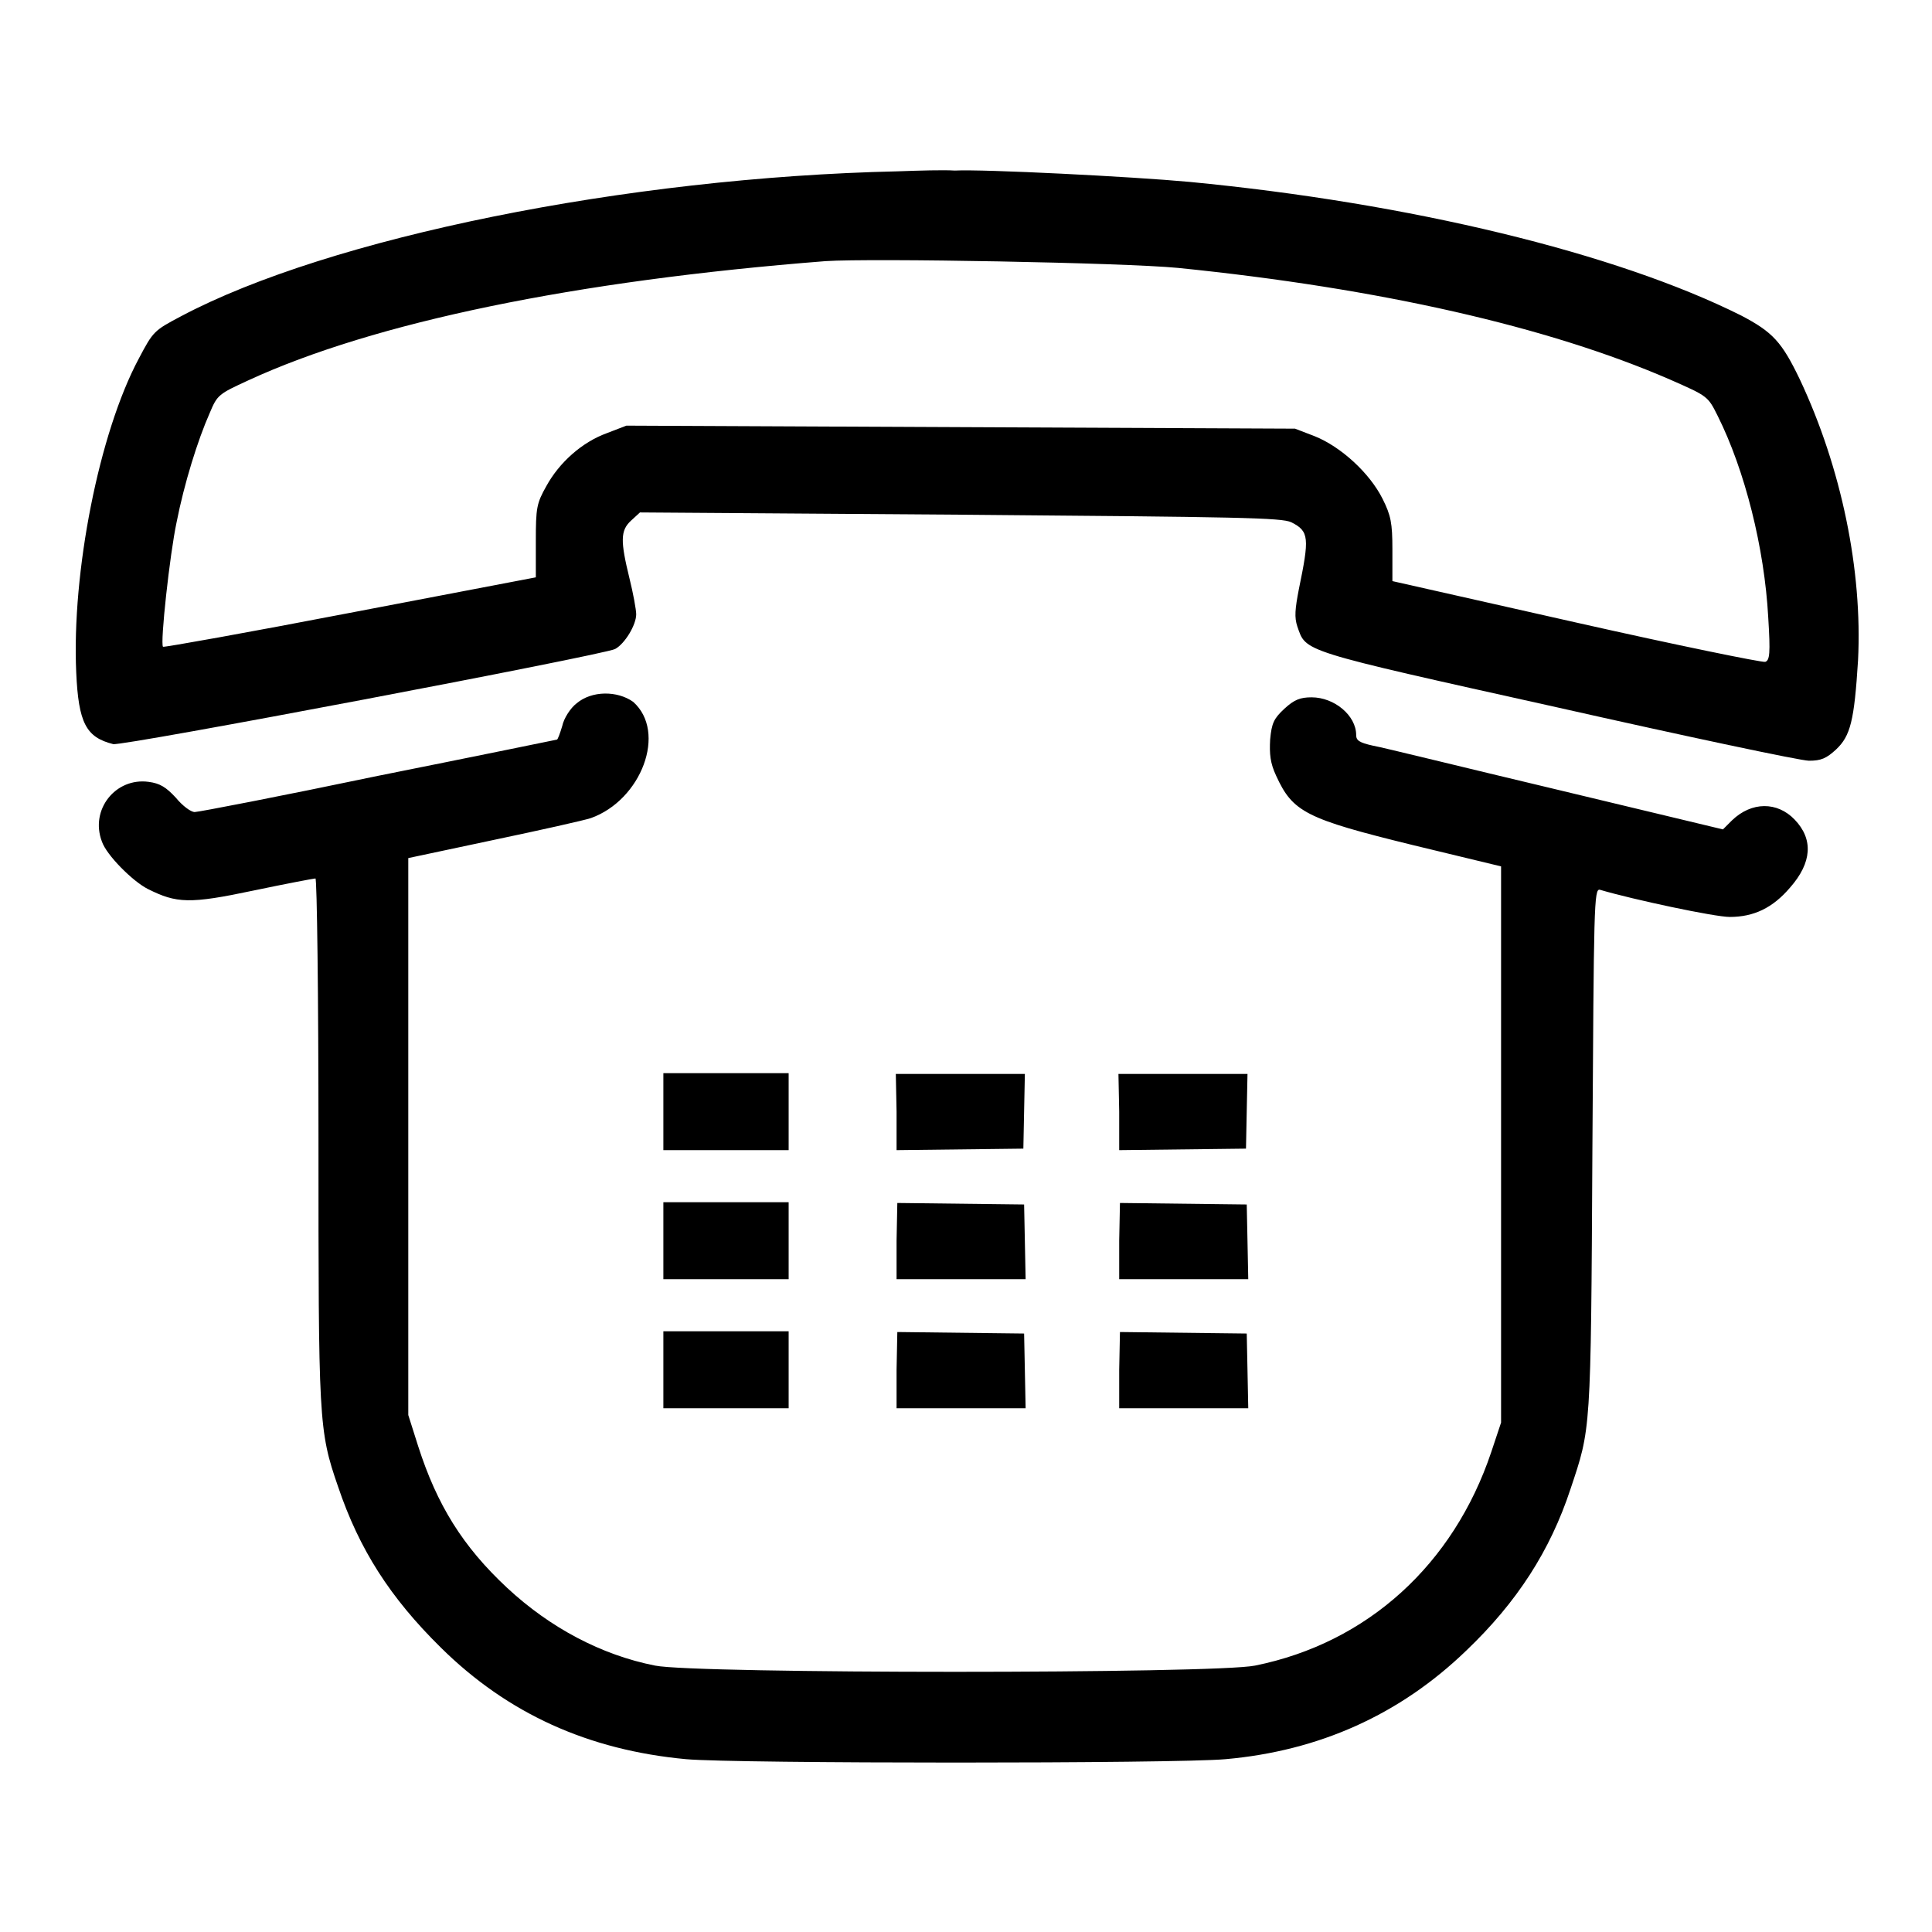
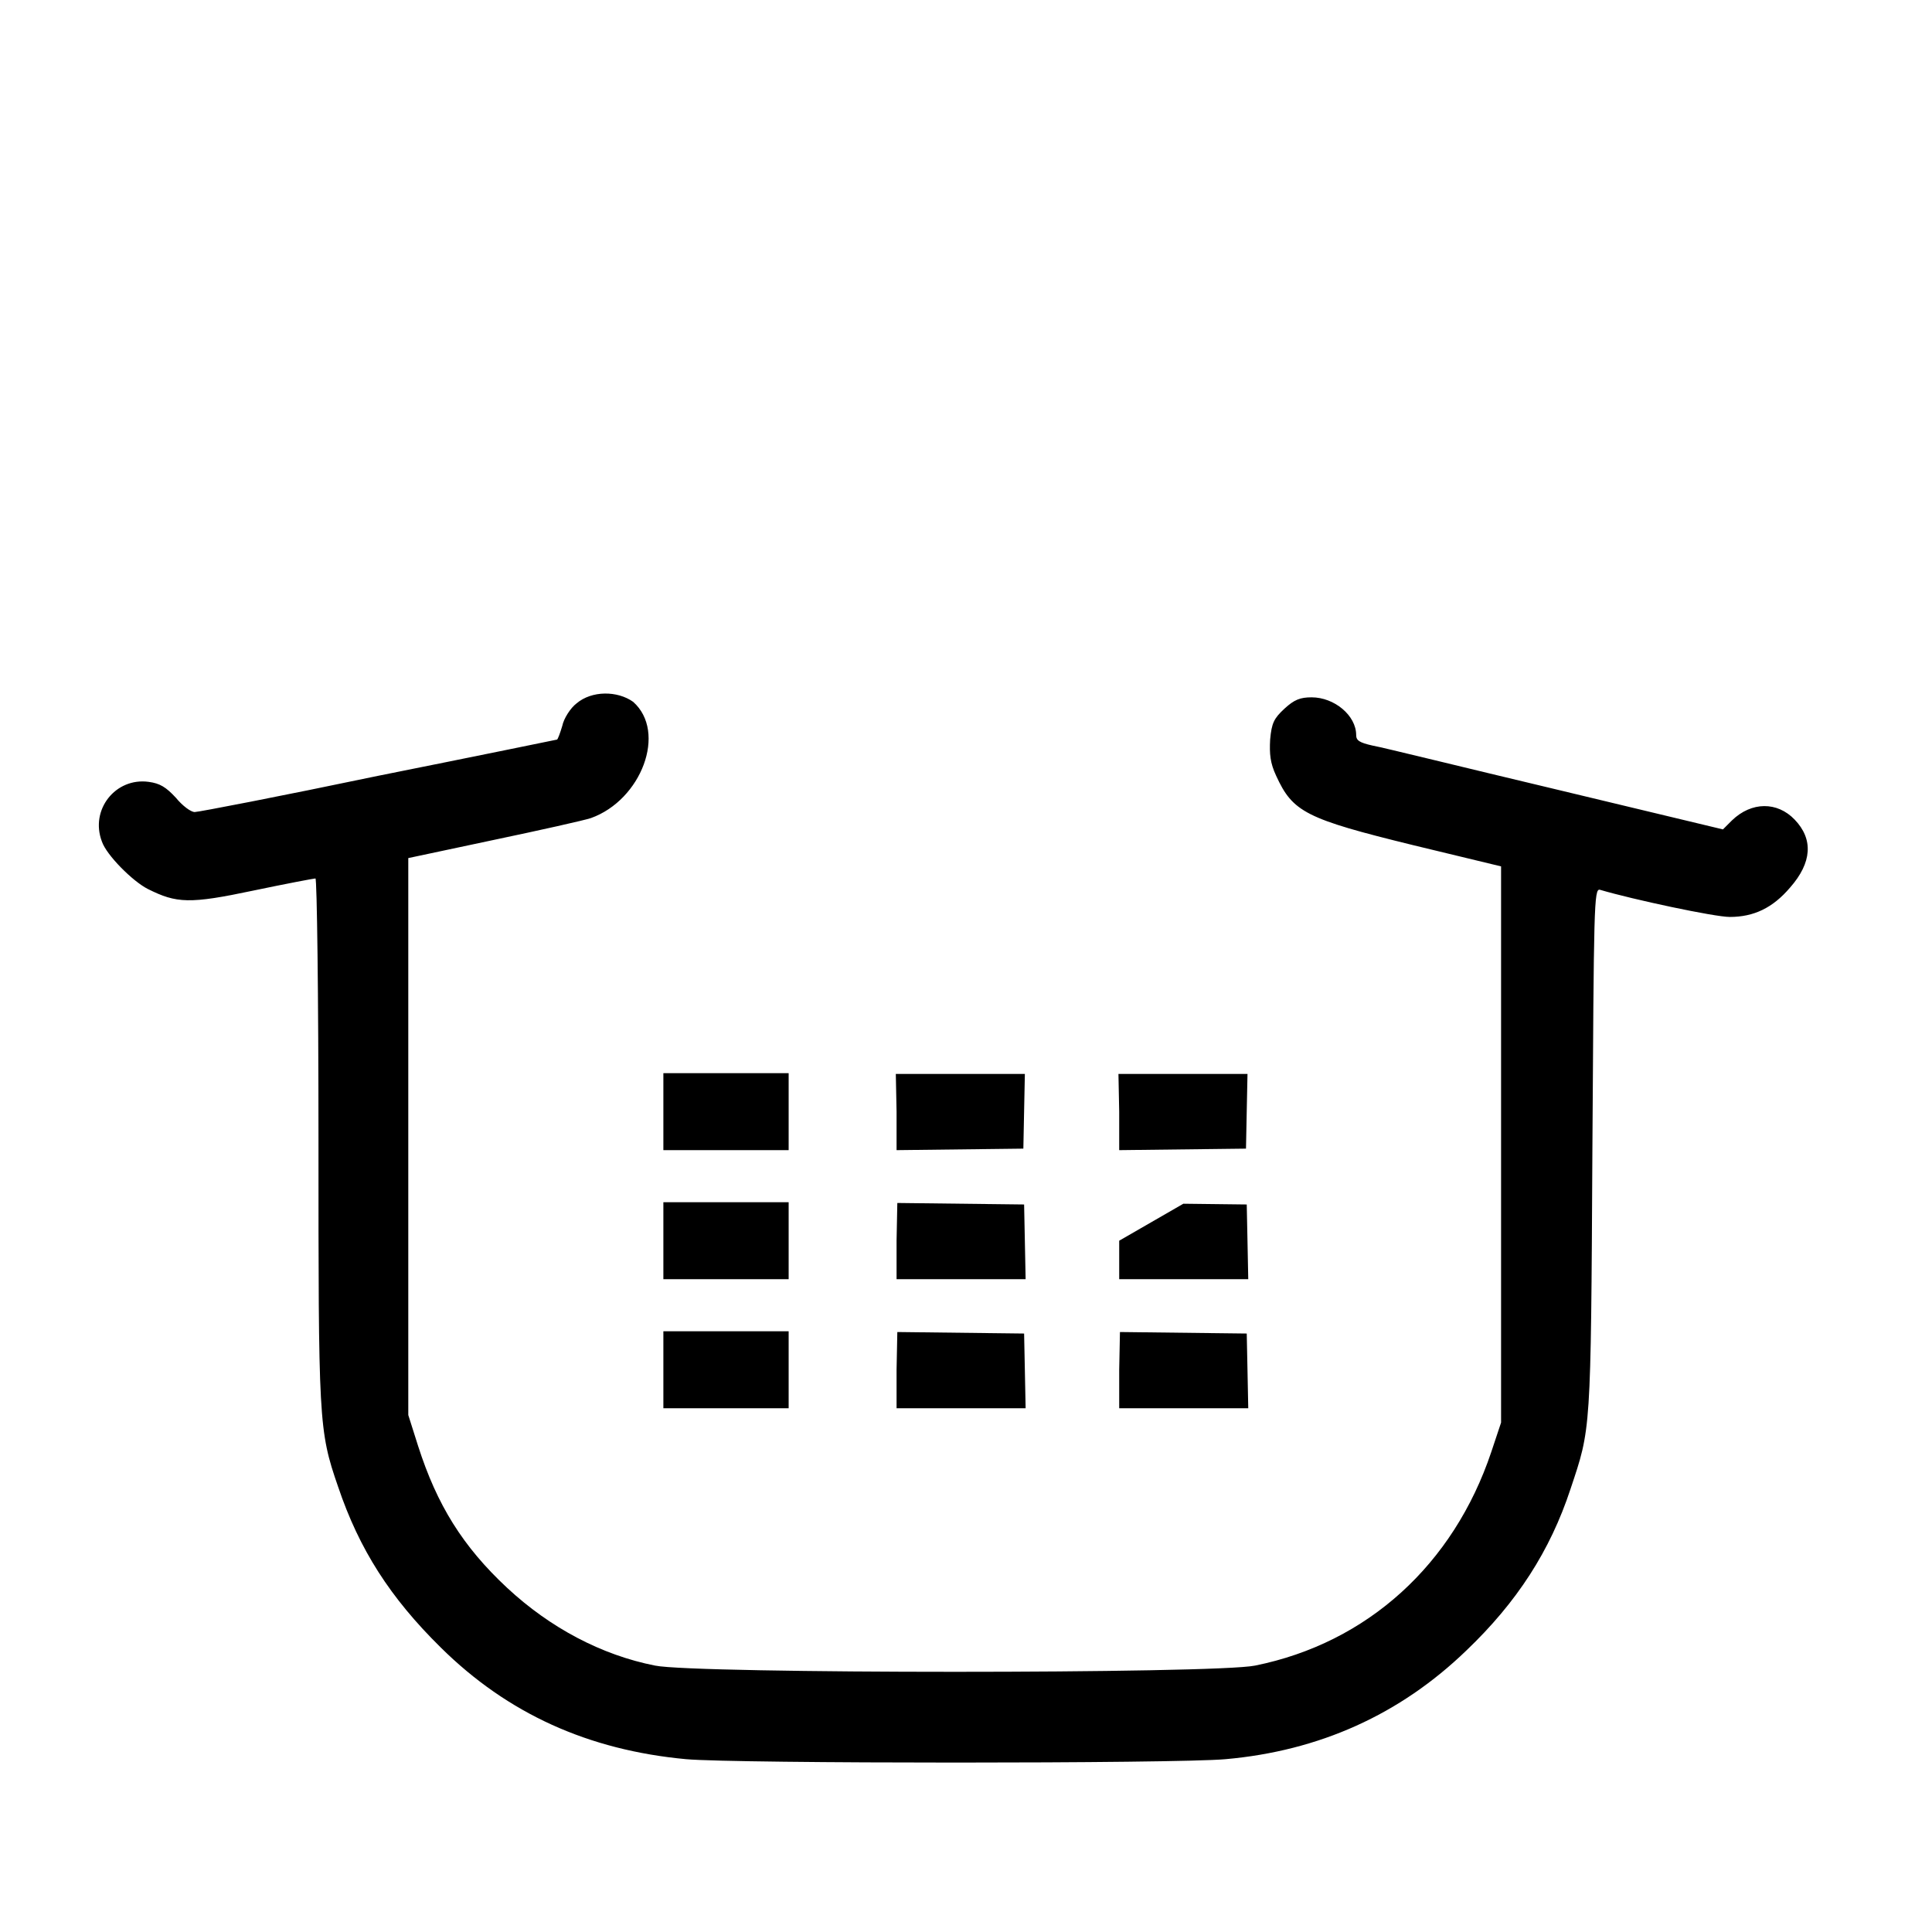
<svg xmlns="http://www.w3.org/2000/svg" version="1.1" x="0px" y="0px" viewBox="0 0 256 256" enable-background="new 0 0 256 256" xml:space="preserve">
  <g>
    <g>
      <g>
-         <path fill="#000000" d="M119,22.7c-36,0.8-75.4,8.8-95,19.2c-3.6,1.9-3.7,2-5.6,5.6c-5.3,9.9-8.9,28.4-8.3,41.6c0.3,6.7,1.3,8.6,4.9,9.5c1.2,0.3,64.9-11.8,66.5-12.6c1.3-0.7,2.8-3.2,2.8-4.6c0-0.6-0.4-2.8-0.9-4.8c-1.2-4.9-1.2-6.3,0.2-7.6l1.2-1.1l42.4,0.3c37.2,0.3,42.6,0.4,43.9,1c2.4,1.2,2.4,2.1,1,8.9c-0.5,2.6-0.6,3.7-0.2,4.9c1.2,3.4,0.1,3.1,34.3,10.7c17.3,3.9,32.4,7.1,33.5,7.1c1.6,0,2.3-0.3,3.6-1.5c1.9-1.8,2.4-3.8,2.9-11.8c0.6-11.9-2.2-25.5-7.7-37.2c-2.4-5-3.6-6.3-7.8-8.5c-16.6-8.3-43.9-14.9-73.1-17.7c-7.6-0.7-27.3-1.7-31.1-1.5C125,22.5,121.8,22.6,119,22.7z M156.1,35.5c26.7,2.7,49.1,7.8,65.2,14.8c5,2.2,5,2.2,6.3,4.8c3.6,7.2,6.2,17.5,6.7,26.7c0.3,4.8,0.2,5.7-0.4,5.9c-0.4,0.1-11.7-2.2-25-5.2L184.5,77l0-4.2c0-3.5-0.2-4.5-1.3-6.7c-1.7-3.4-5.5-6.9-9-8.3l-2.6-1l-44.3-0.2L83,56.4l-2.6,1c-3.3,1.2-6.3,3.9-8,7c-1.3,2.3-1.4,2.9-1.4,7.3l0,4.8l-24.6,4.7c-13.5,2.6-24.7,4.6-24.8,4.5c-0.4-0.4,0.9-12.3,1.8-16.5c1-5.1,2.8-10.9,4.4-14.5c1-2.4,1.2-2.5,5.1-4.3c16.7-7.7,43.3-13.2,76.5-15.8C115.5,34.2,148.9,34.8,156.1,35.5z" />
        <path fill="#000000" d="M76.4,93.2c-0.8,0.6-1.7,2-1.9,3c-0.3,1-0.6,1.8-0.7,1.8c0,0-10.7,2.2-23.7,4.8c-12.9,2.7-23.8,4.8-24.3,4.8c-0.5,0-1.6-0.8-2.5-1.9c-1.3-1.4-2.1-1.9-3.6-2.1c-4.4-0.6-7.8,3.7-6.2,7.9c0.6,1.8,4.1,5.3,6.1,6.3c3.8,1.9,5.5,2,14,0.2c4.3-0.9,8-1.6,8.2-1.6c0.2,0,0.4,15.5,0.4,34.5c0,37.4,0,38.6,2.6,46.1c2.8,8.3,6.9,14.7,13.6,21.3c8.9,8.8,19.6,13.6,32.5,14.8c6.6,0.6,64.9,0.6,71.5,0c12.4-1.1,23.1-5.9,31.9-14.4c6.7-6.4,11.1-13.2,13.8-21.4c2.7-8.1,2.7-7.2,2.9-44.9c0.2-32.4,0.2-34.7,1-34.5c4.4,1.3,15.2,3.6,17.2,3.6c3.2,0,5.7-1.2,8-3.9c2.9-3.3,3.1-6.4,0.6-9c-2.3-2.4-5.7-2.4-8.3,0.1l-1.2,1.2l-22.1-5.3c-12.2-2.9-23.1-5.6-24.3-5.8c-1.8-0.4-2.2-0.7-2.2-1.4c0-2.6-2.9-5-5.9-5c-1.5,0-2.3,0.3-3.6,1.5c-1.4,1.3-1.7,1.9-1.9,4.1c-0.1,1.9,0,3.1,0.8,4.8c2.2,4.8,3.9,5.7,18.2,9.2l11.6,2.8v36.9v36.8l-1.3,3.9c-5,14.9-16.4,25.3-31.3,28.3c-5.3,1.1-74.2,1.1-79.5,0c-7.1-1.4-13.9-5-19.6-10.3c-5.9-5.5-9.3-11-11.8-18.8l-1.3-4.1v-36.9v-36.9l11.3-2.4c6.2-1.3,12-2.6,12.9-2.9c6.7-2.4,10.1-11.4,5.6-15.4C81.8,91.5,78.4,91.5,76.4,93.2z" />
        <path fill="#000000" d="M87.9,147.3v5.1h8.3h8.3v-5.1v-5.1h-8.3h-8.3V147.3z" />
        <path fill="#000000" d="M118.8,147.3v5.1l8.4-0.1l8.4-0.1l0.1-5l0.1-4.9h-8.6h-8.5L118.8,147.3L118.8,147.3z" />
        <path fill="#000000" d="M148.3,147.3v5.1l8.4-0.1l8.4-0.1l0.1-5l0.1-4.9h-8.6h-8.5L148.3,147.3L148.3,147.3z" />
        <path fill="#000000" d="M87.9,164.4v5.1h8.3h8.3v-5.1v-5.1h-8.3h-8.3V164.4z" />
        <path fill="#000000" d="M118.8,164.4v5.1h8.5h8.6l-0.1-5l-0.1-4.9l-8.4-0.1l-8.4-0.1L118.8,164.4L118.8,164.4z" />
-         <path fill="#000000" d="M148.3,164.4v5.1h8.5h8.6l-0.1-5l-0.1-4.9l-8.4-0.1l-8.4-0.1L148.3,164.4L148.3,164.4z" />
+         <path fill="#000000" d="M148.3,164.4v5.1h8.5h8.6l-0.1-5l-0.1-4.9l-8.4-0.1L148.3,164.4L148.3,164.4z" />
        <path fill="#000000" d="M87.9,181.5v5.1h8.3h8.3v-5.1v-5.1h-8.3h-8.3V181.5z" />
        <path fill="#000000" d="M118.8,181.5v5.1h8.5h8.6l-0.1-5l-0.1-4.9l-8.4-0.1l-8.4-0.1L118.8,181.5L118.8,181.5z" />
        <path fill="#000000" d="M148.3,181.5v5.1h8.5h8.6l-0.1-5l-0.1-4.9l-8.4-0.1l-8.4-0.1L148.3,181.5L148.3,181.5z" />
      </g>
    </g>
  </g>
</svg>